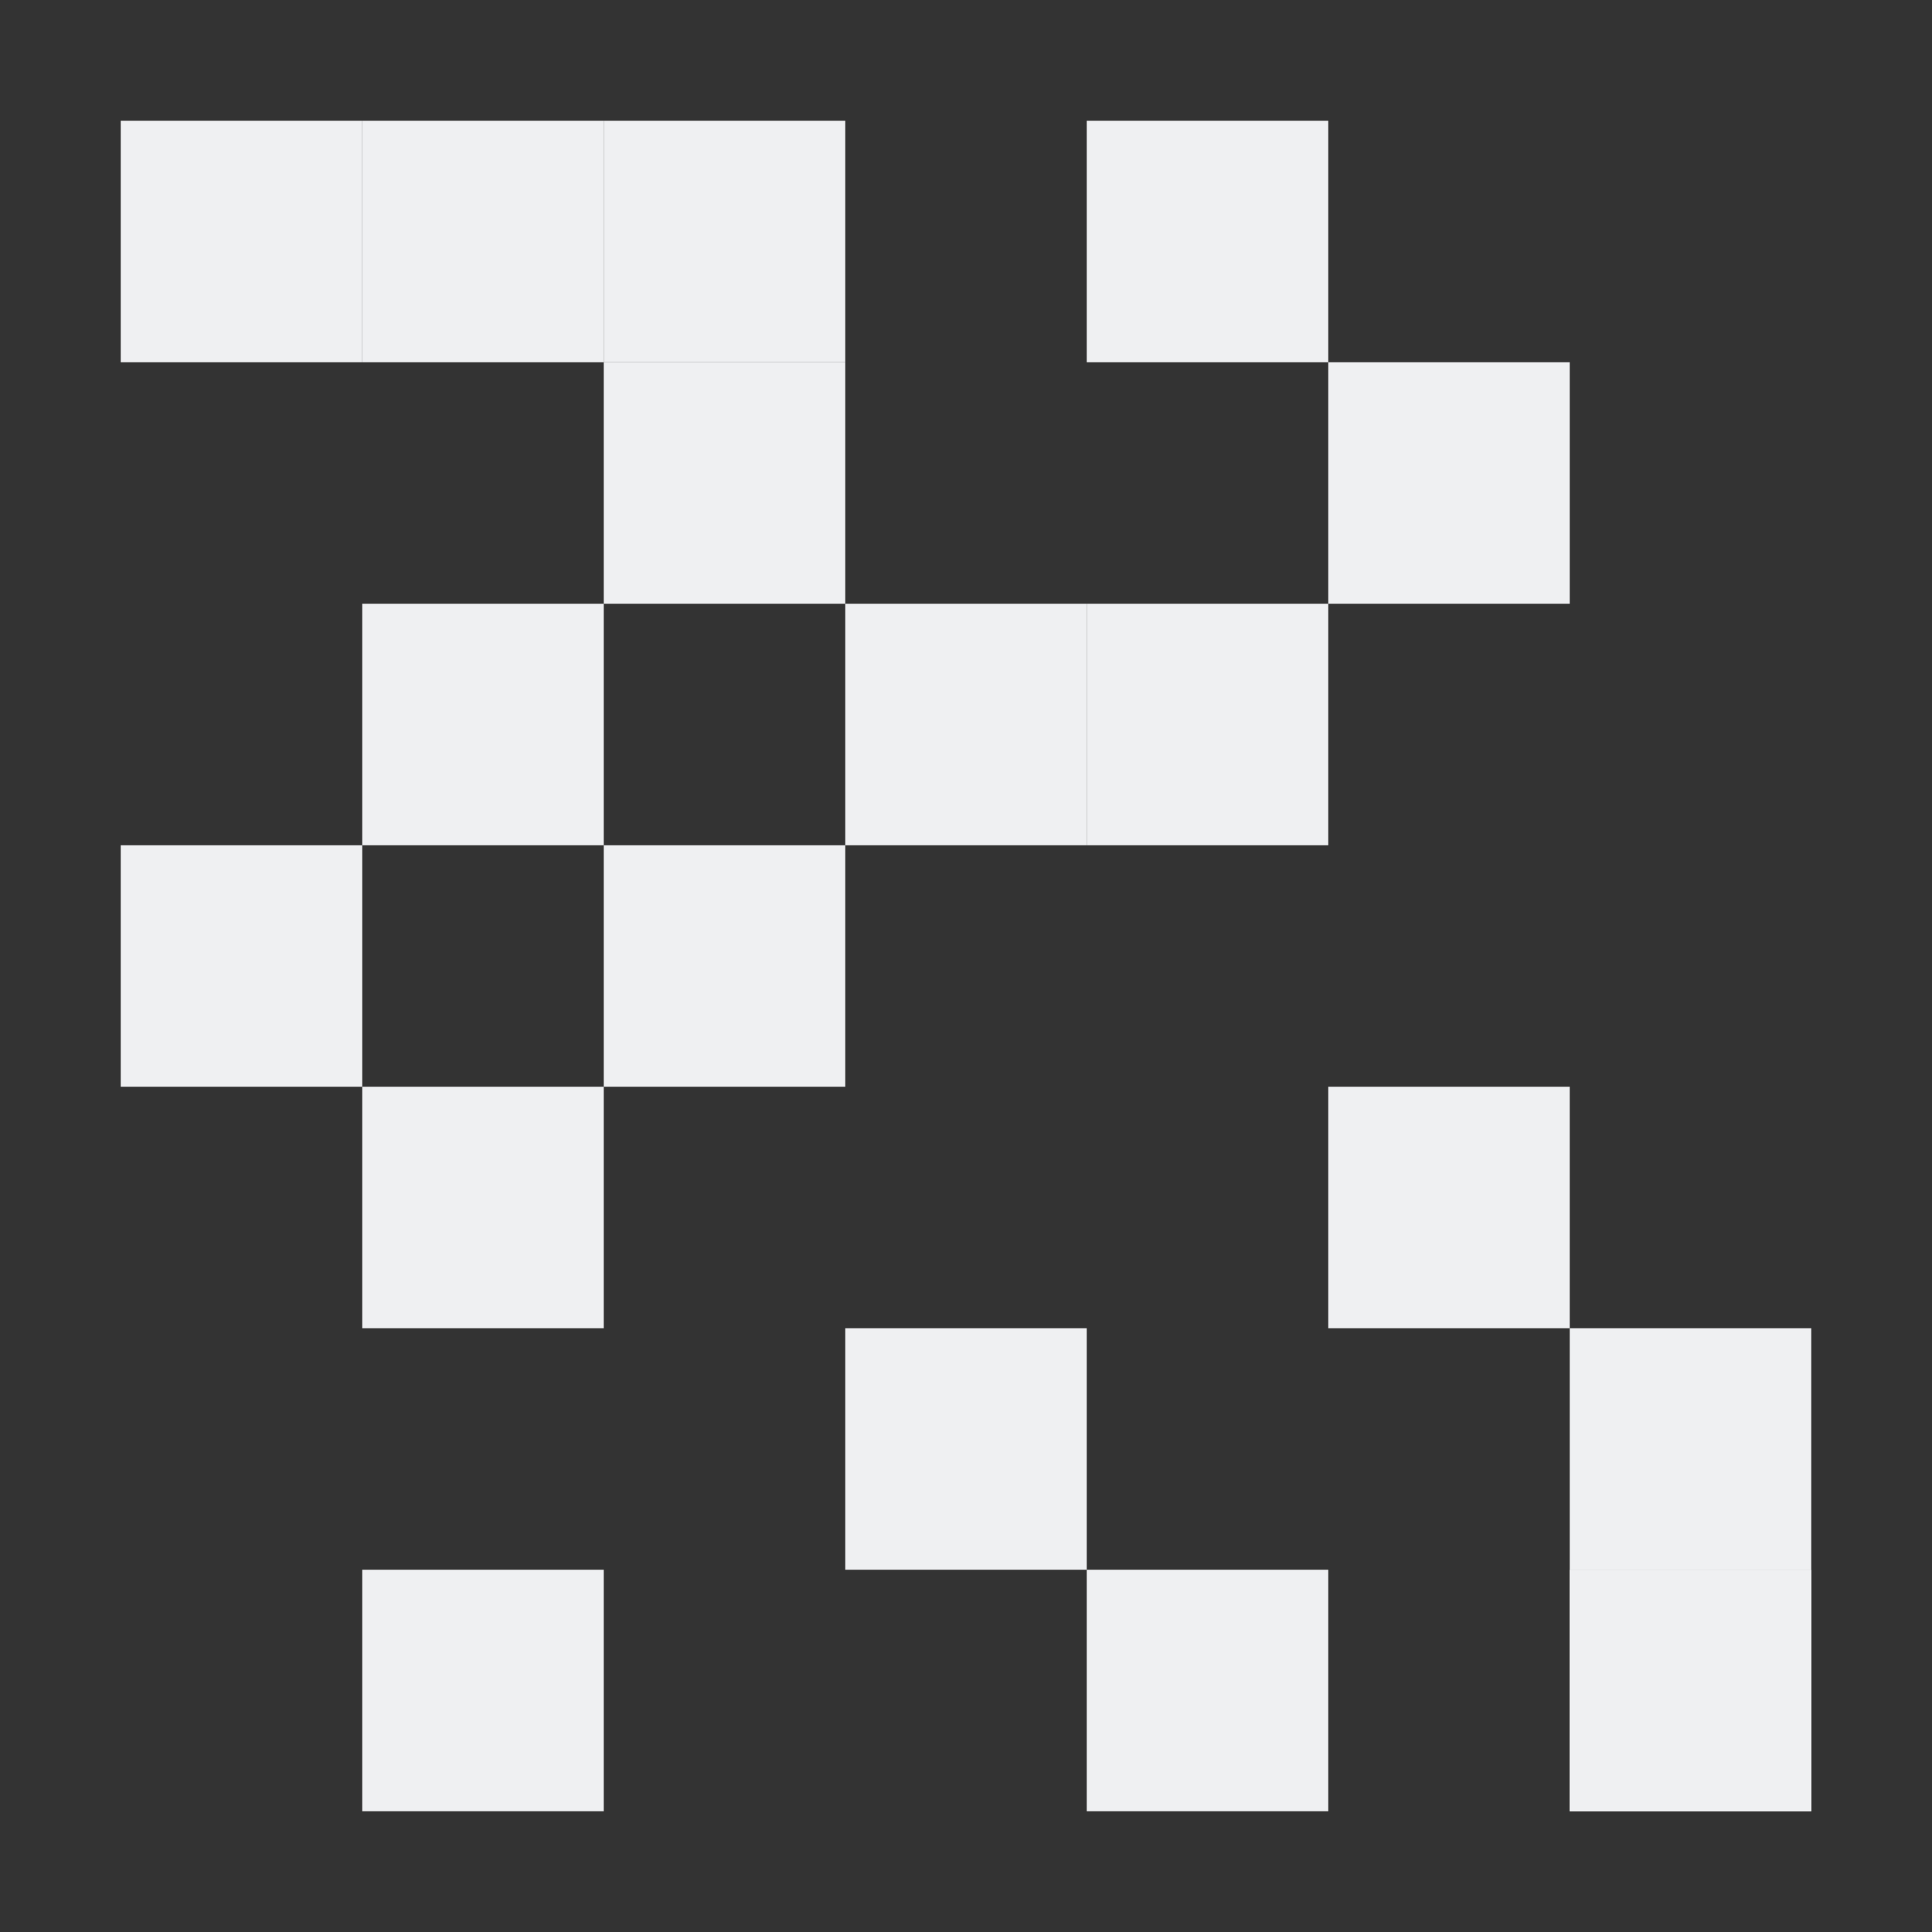
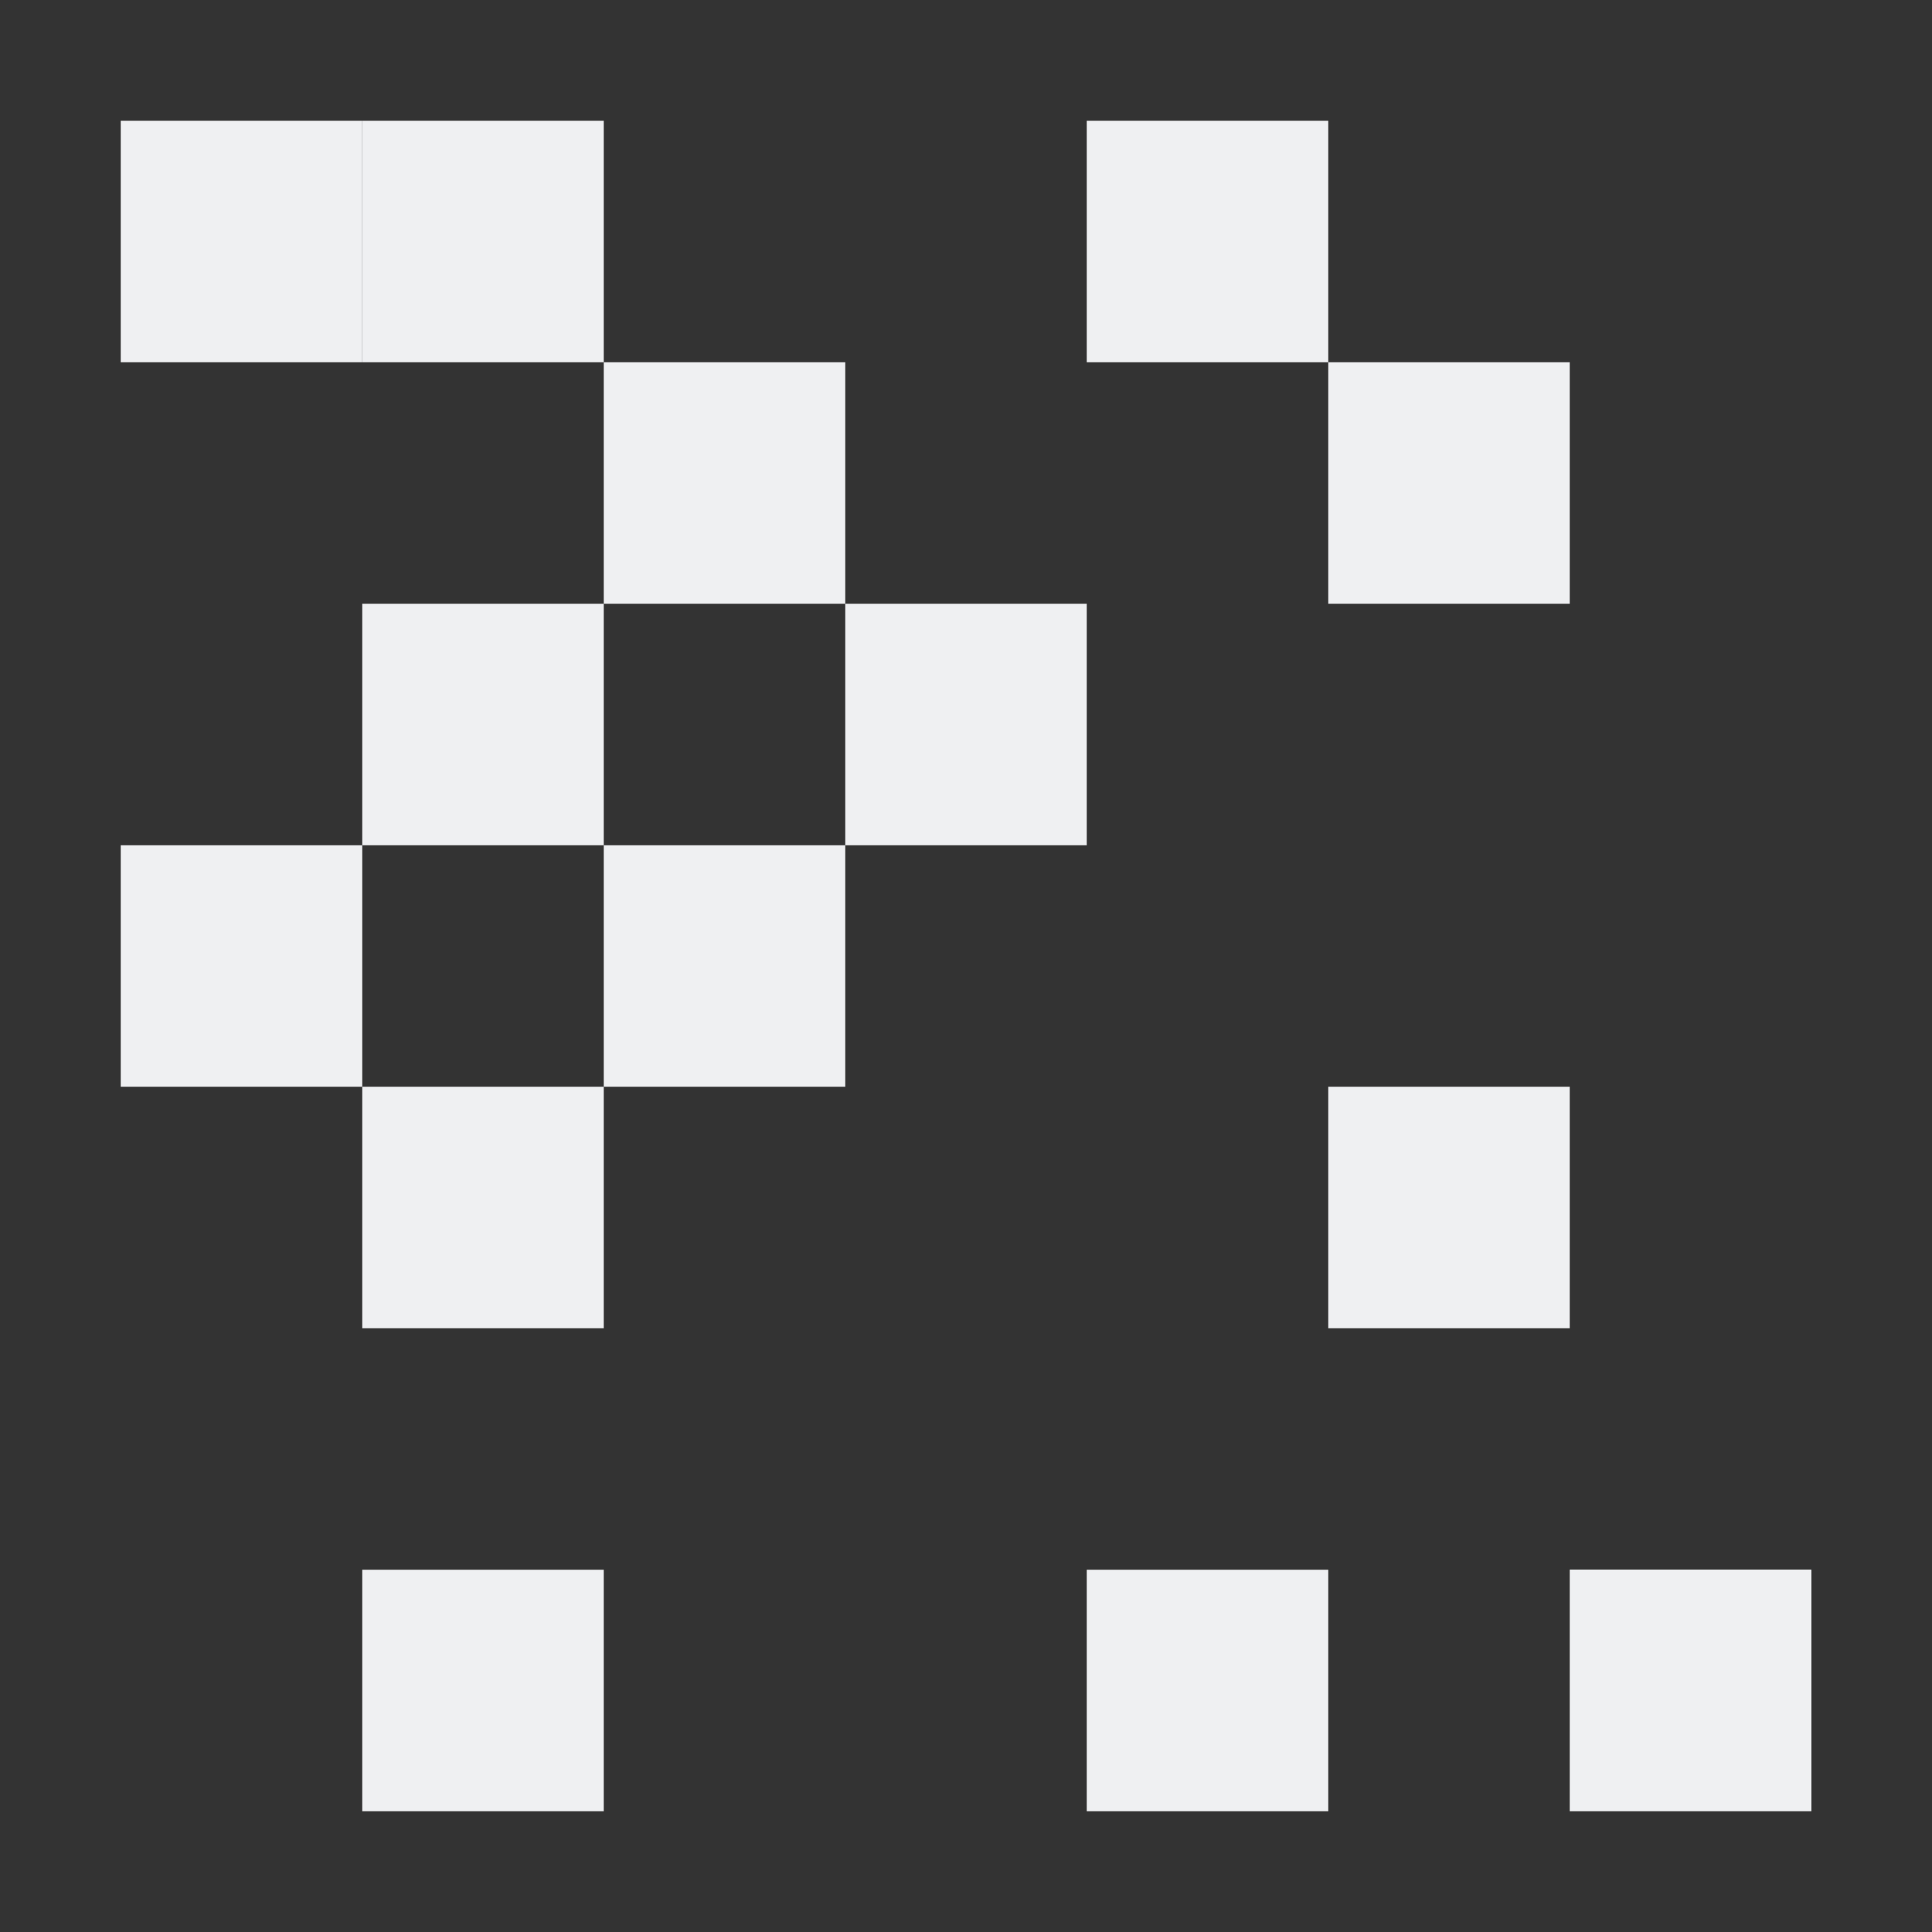
<svg xmlns="http://www.w3.org/2000/svg" width="16" height="16" version="1.1">
  <rect width="100%" height="100%" fill="#333333" stroke="none" />
  <path style="fill:#eff0f2" d="M 1,1 H 3 V 3 H 1 Z" />
  <path style="fill:#eff0f2" d="M 3,1 H 5 V 3 H 3 Z" />
-   <path style="fill:#eff0f2" d="M 5,1 H 7 V 3 H 5 Z" />
  <path style="fill:#eff0f2" d="M 5,3 H 7 V 5 H 5 Z" />
  <path style="fill:#eff0f2" d="M 3,5 H 5 V 7 H 3 Z" />
  <path style="fill:#eff0f2" d="M 1,7 H 3 V 9 H 1 Z" />
  <path style="fill:#eff0f2" d="M 3,9 H 5 V 11 H 3 Z" />
  <path style="fill:#eff0f2" d="M 5,7 H 7 V 9 H 5 Z" />
  <path style="fill:#eff0f2" d="M 7,5 H 9 V 7 H 7 Z" />
-   <path style="fill:#eff0f2" d="M 9,5 H 11 V 7 H 9 Z" />
  <path style="fill:#eff0f2" d="M 9,1 H 11 V 3 H 9 Z" />
  <path style="fill:#eff0f2" d="M 11,3 H 13 V 5 H 11 Z" />
  <path style="fill:#eff0f2" d="M 11,9 H 13 V 11 H 11 Z" />
-   <path style="fill:#eff0f2" d="M 7,11 H 9 V 13 H 7 Z" />
  <path style="fill:#eff0f2" d="M 9,13 H 11 V 15 H 9 Z" />
  <path style="fill:#eff0f2" d="M 3,13 H 5 V 15 H 3 Z" />
-   <path style="fill:#eff0f2" d="M 13,11 H 15 V 13 H 13 Z" />
-   <path style="fill:#eff0f2" d="M 13,13 H 15 V 15 H 13 Z" />
+   <path style="fill:#eff0f2" d="M 13,13 H 15 V 15 Z" />
  <path style="fill:#eff0f2" d="M 13,13 H 15 V 15 H 13 Z" />
</svg>